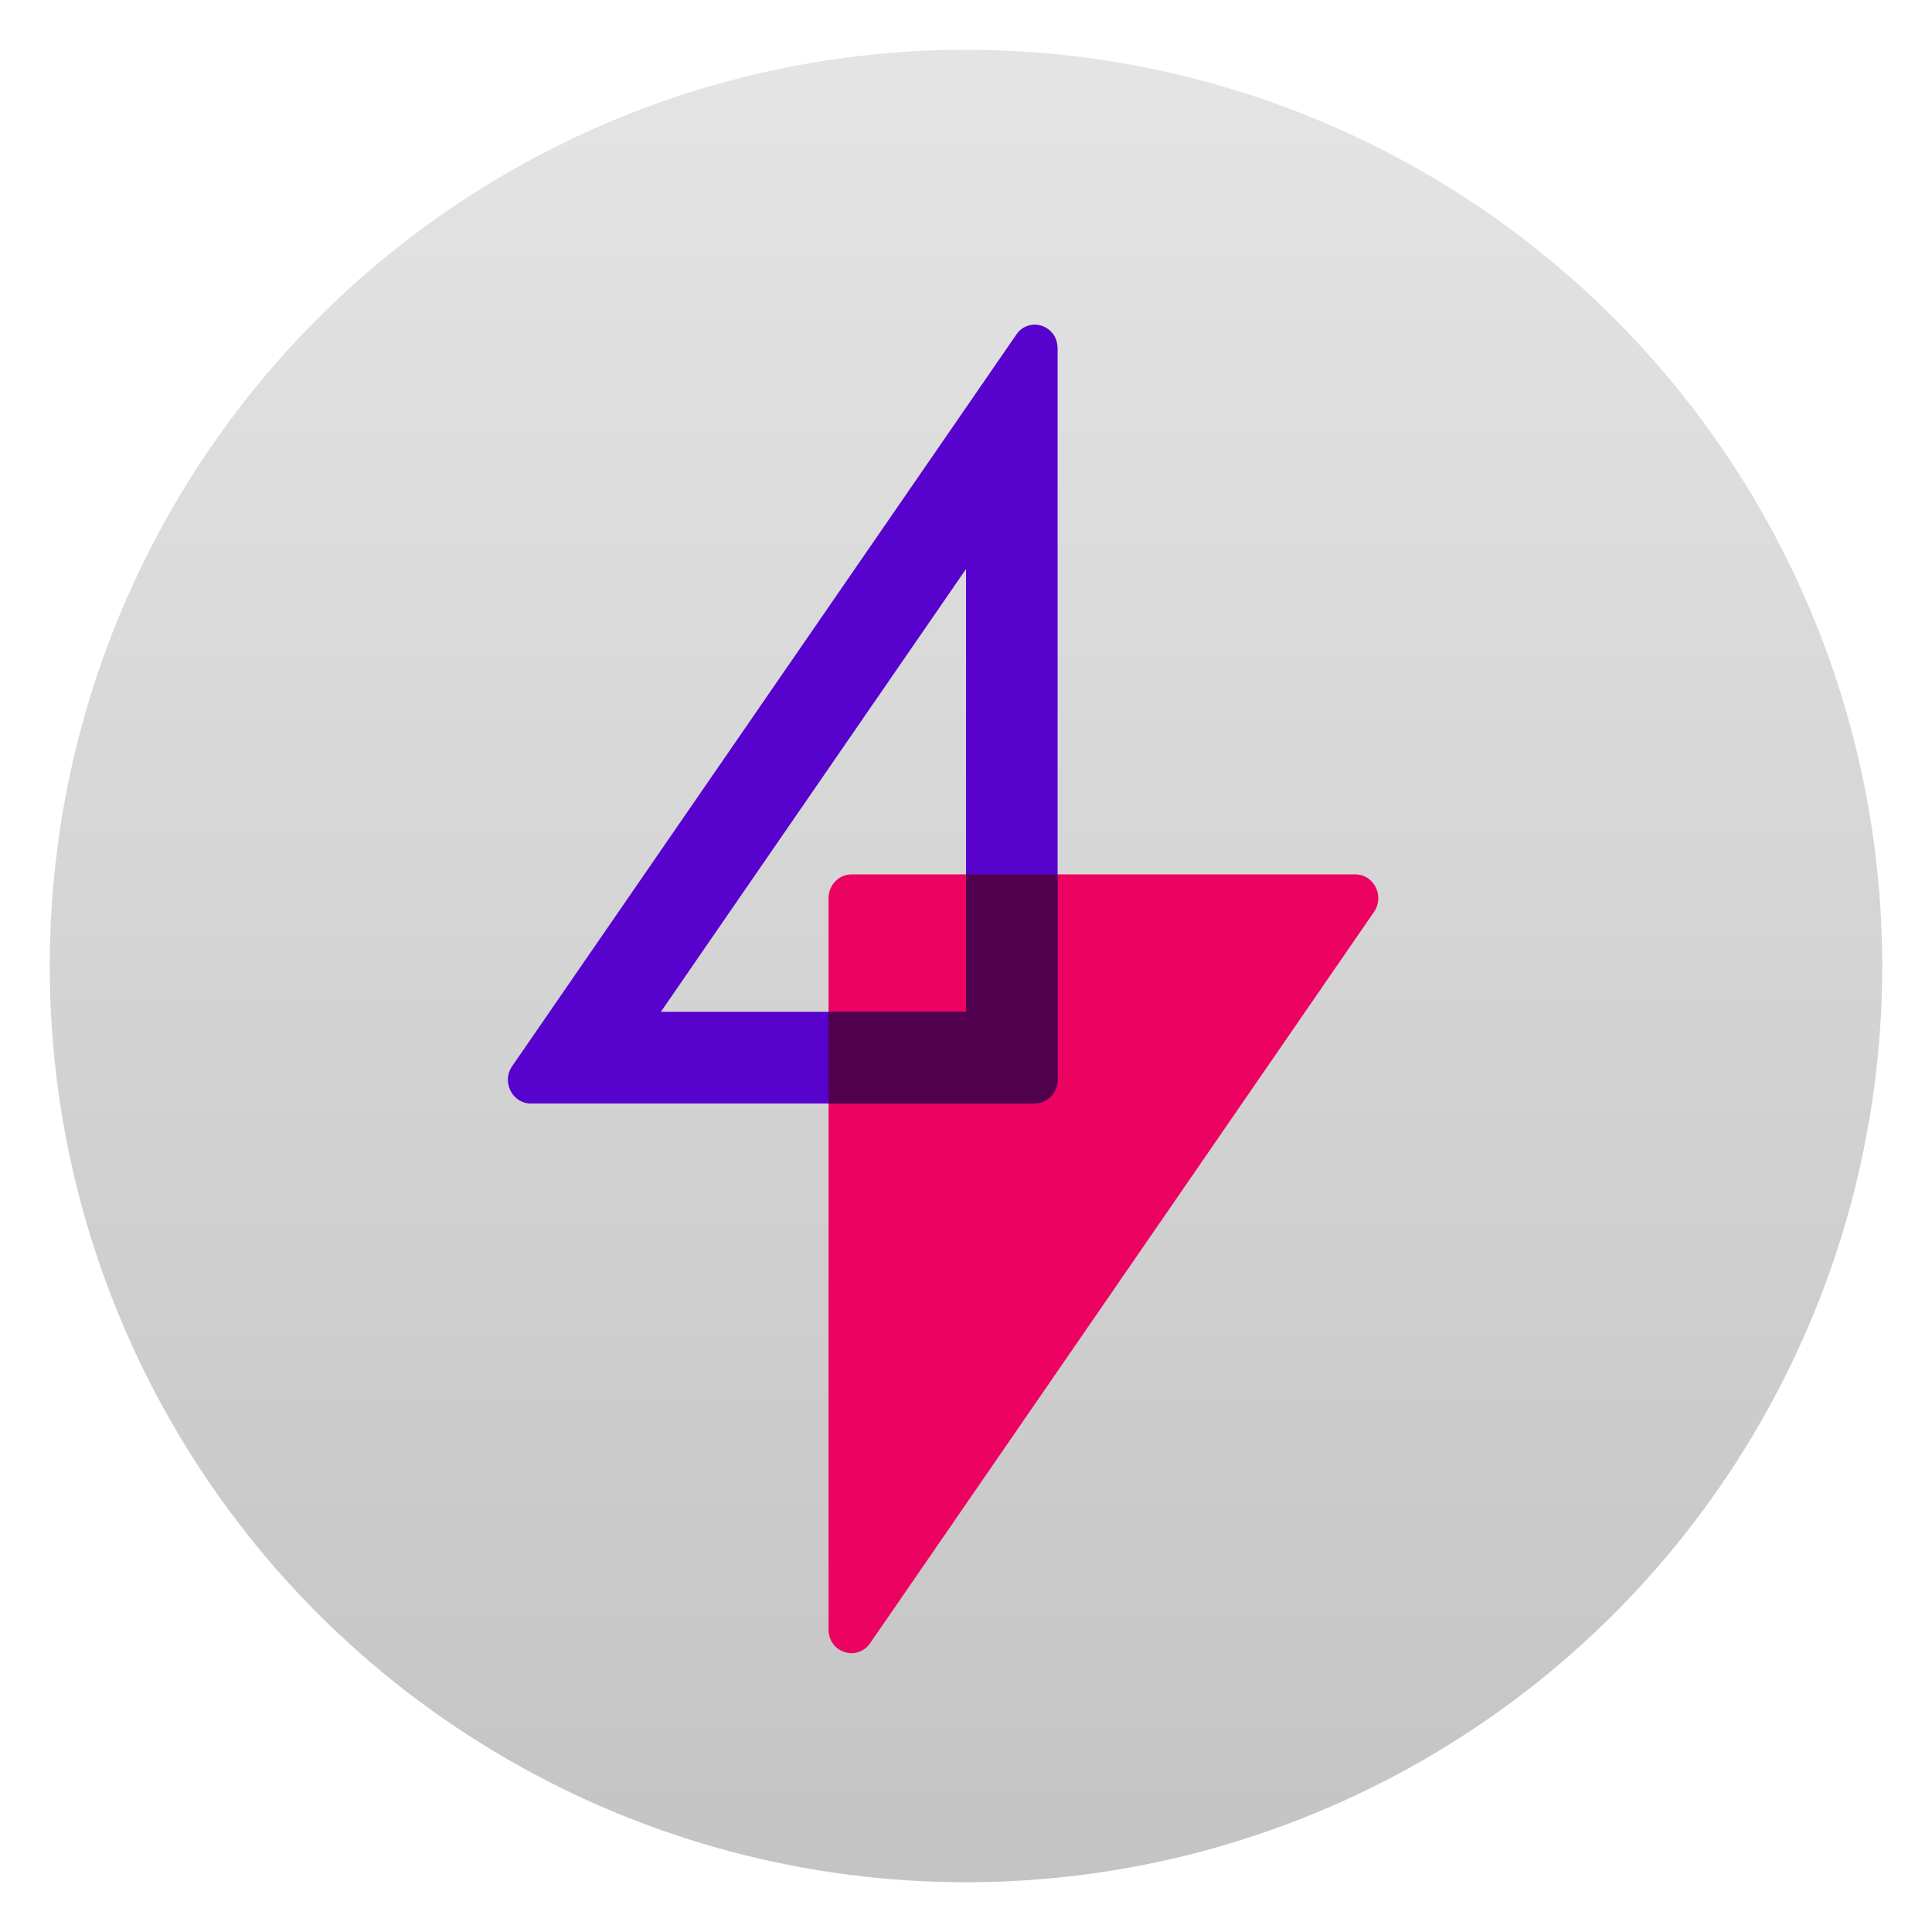
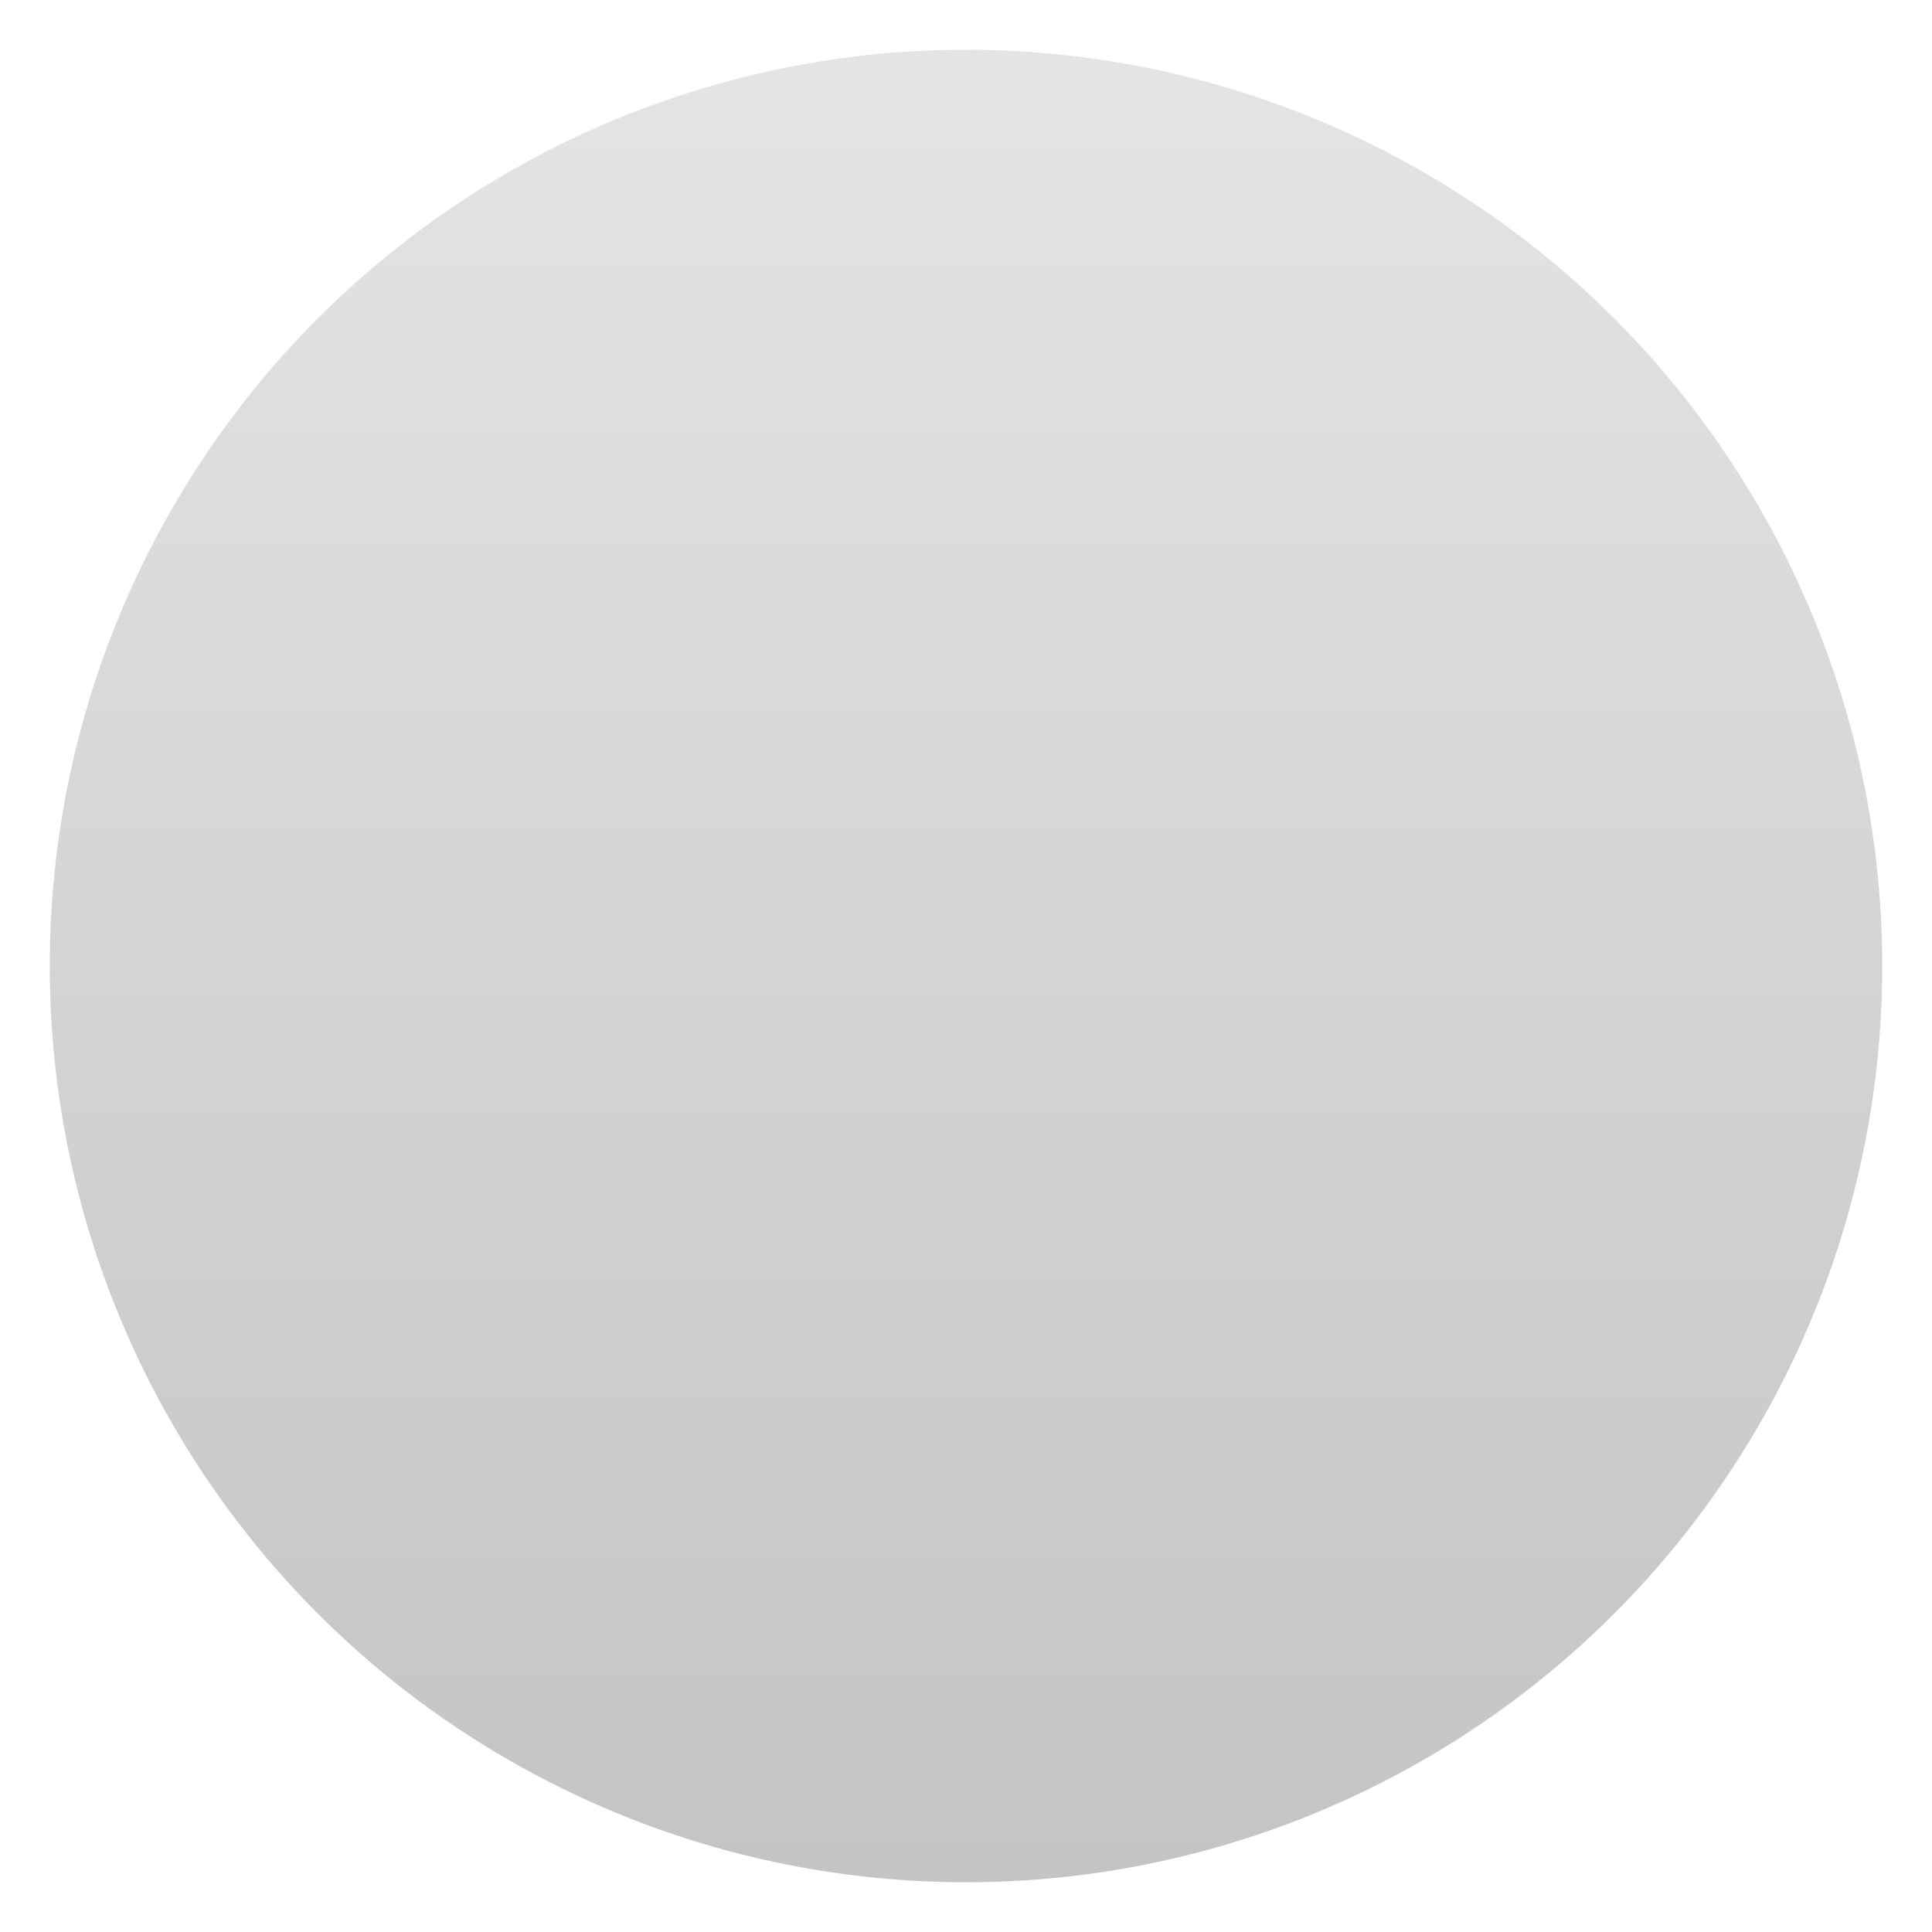
<svg xmlns="http://www.w3.org/2000/svg" clip-rule="evenodd" fill-rule="evenodd" stroke-linejoin="round" stroke-miterlimit="2" viewBox="0 0 48 48">
  <linearGradient id="a" x2="1" gradientTransform="matrix(0 -45.145 45.145 0 105.125 46.64)" gradientUnits="userSpaceOnUse">
    <stop stop-color="#c4c4c4" offset="0" />
    <stop stop-color="#e4e4e4" offset="1" />
  </linearGradient>
  <circle cx="24" cy="24" r="22.764" fill="url(#a)" />
-   <path d="m33.674 21.724c.459 0 .732.541.465.929l-12.522 18.173c-.327.464-1.032.232-1.032-.343v-18.174c0-.32.257-.585.569-.585z" fill="#ec0361" />
-   <path d="m25.703 8.065c-.183.001-.354.095-.453.248l-12.523 18.172c-.274.388-.001.93.457.93h12.523c.312 0 .569-.266.569-.587v-18.172c0-.365-.284-.591-.573-.591zm-1.703 6.073v11h-7.581z" fill="#5802cd" />
-   <path d="m24 21.724v3.414h-3.415v2.277h5.122c.312 0 .569-.266.569-.587v-5.104z" fill="#51004d" />
</svg>